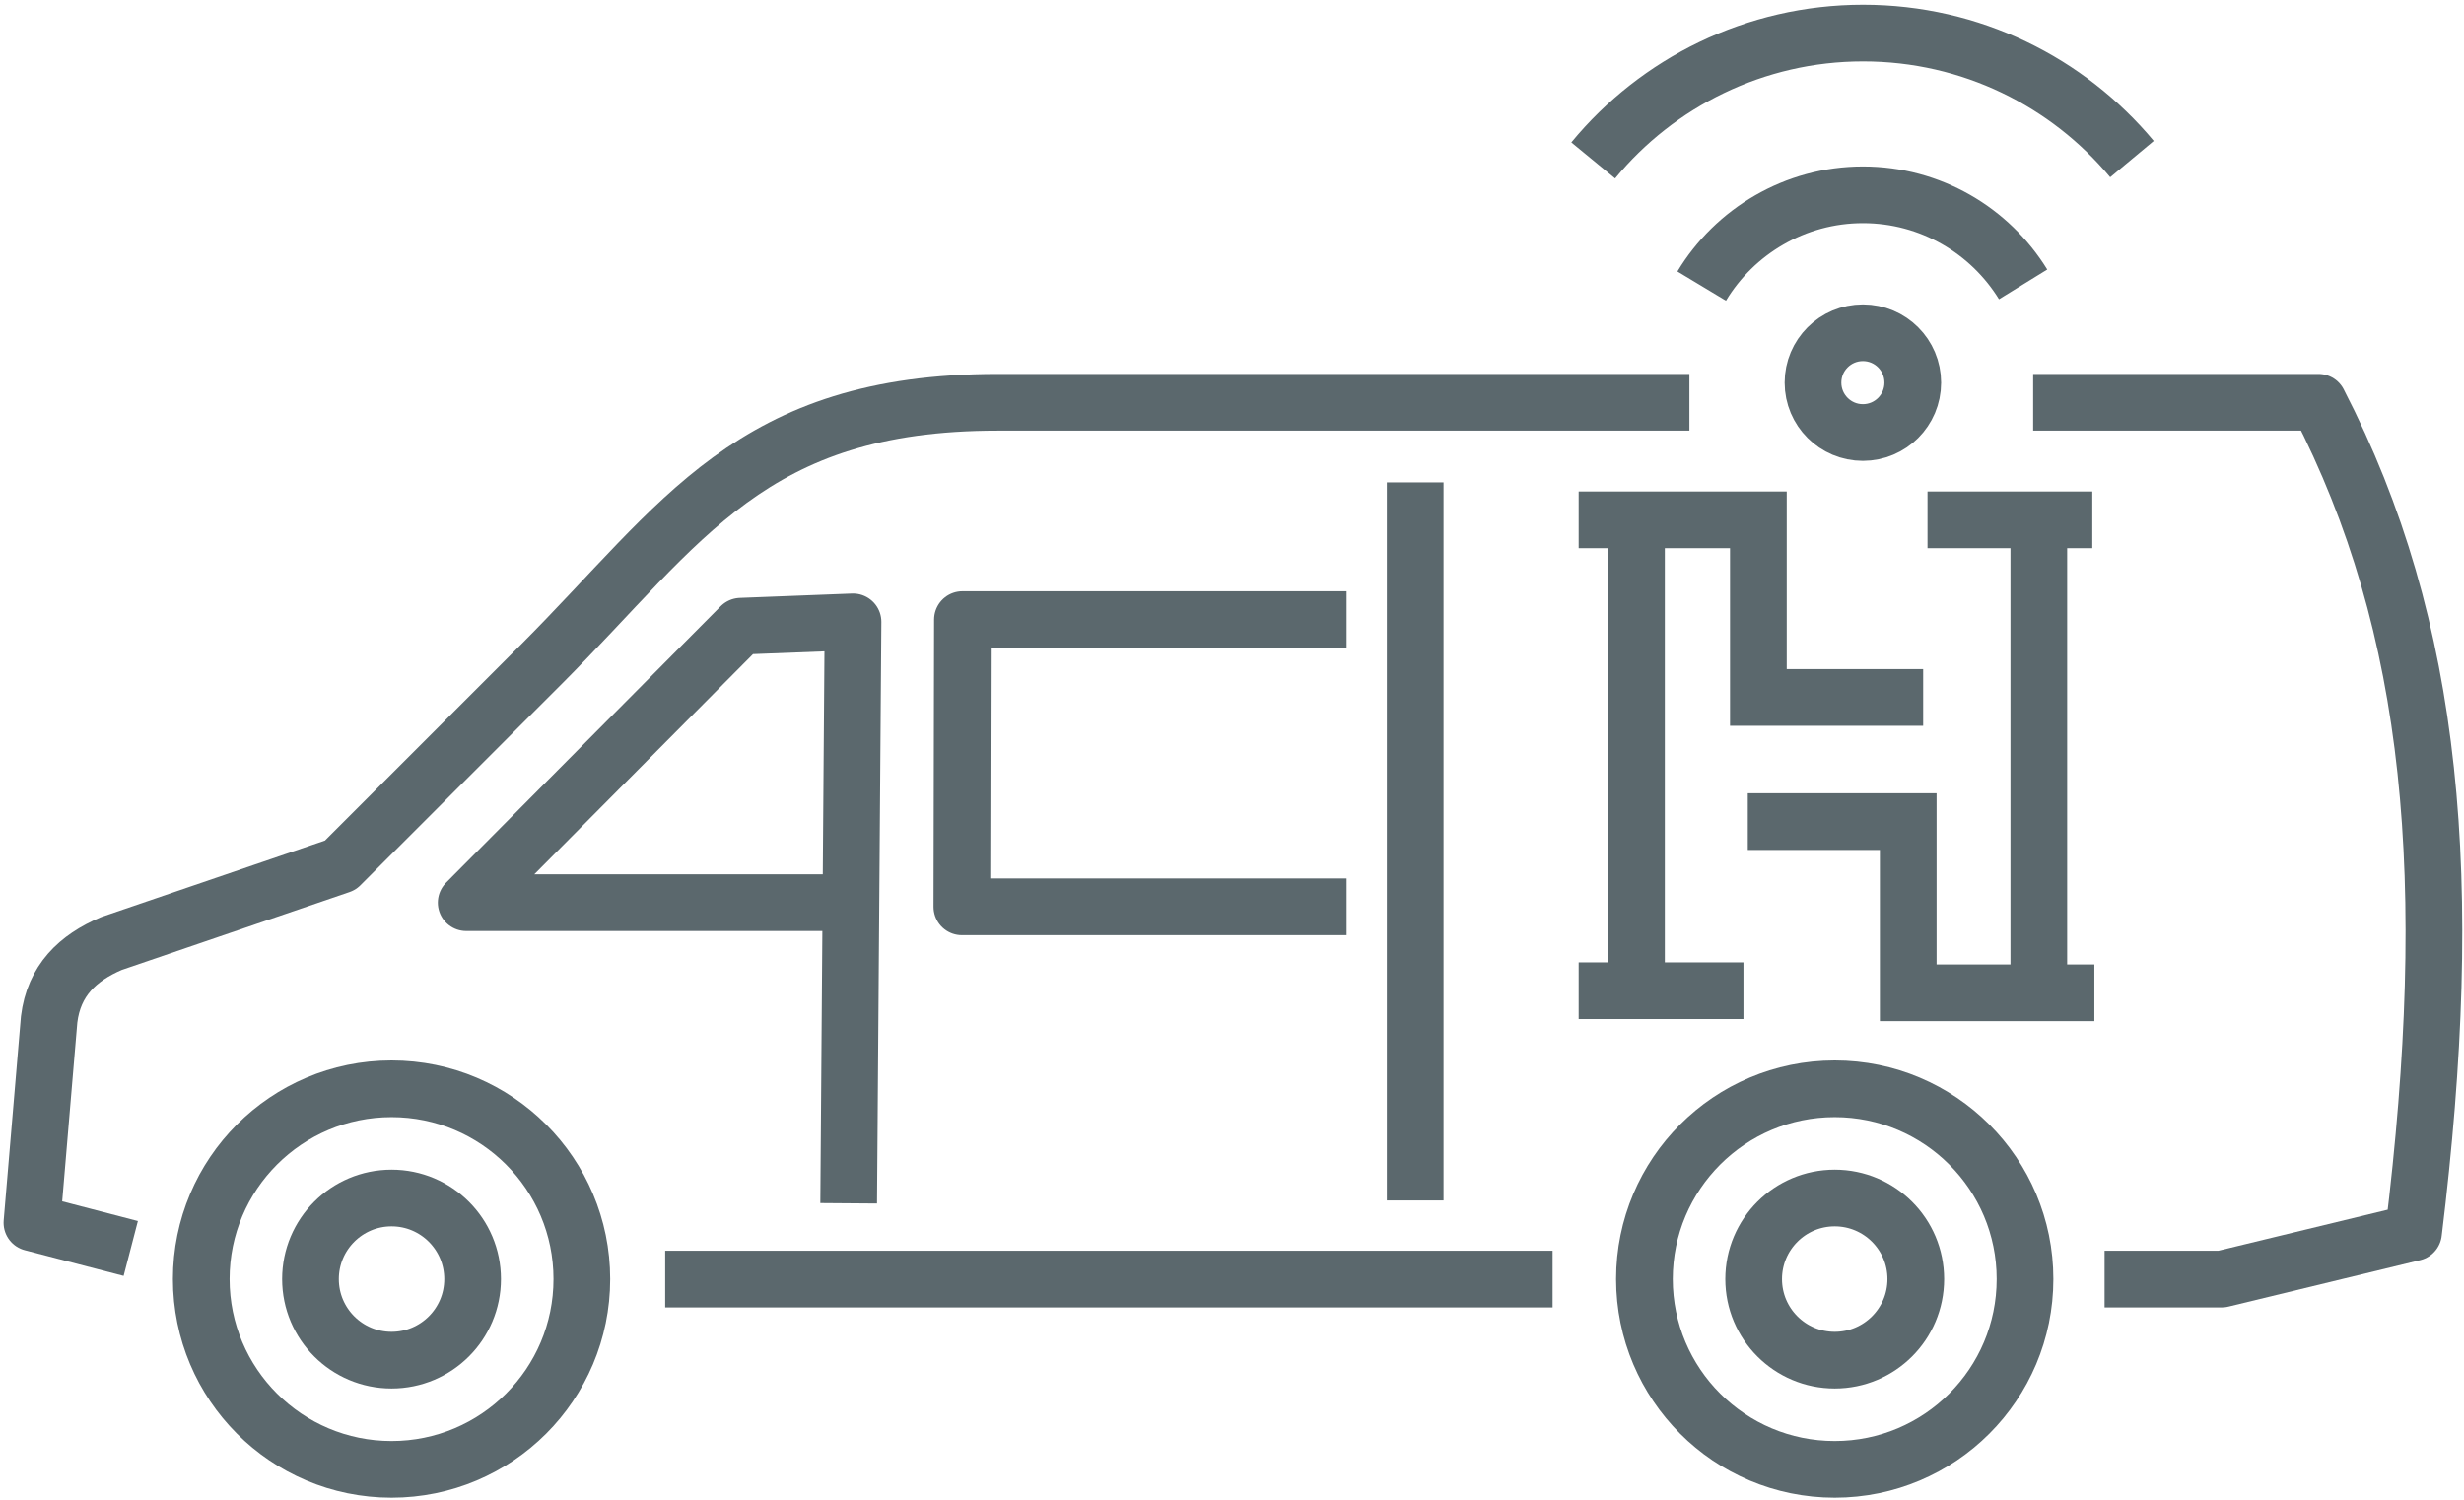
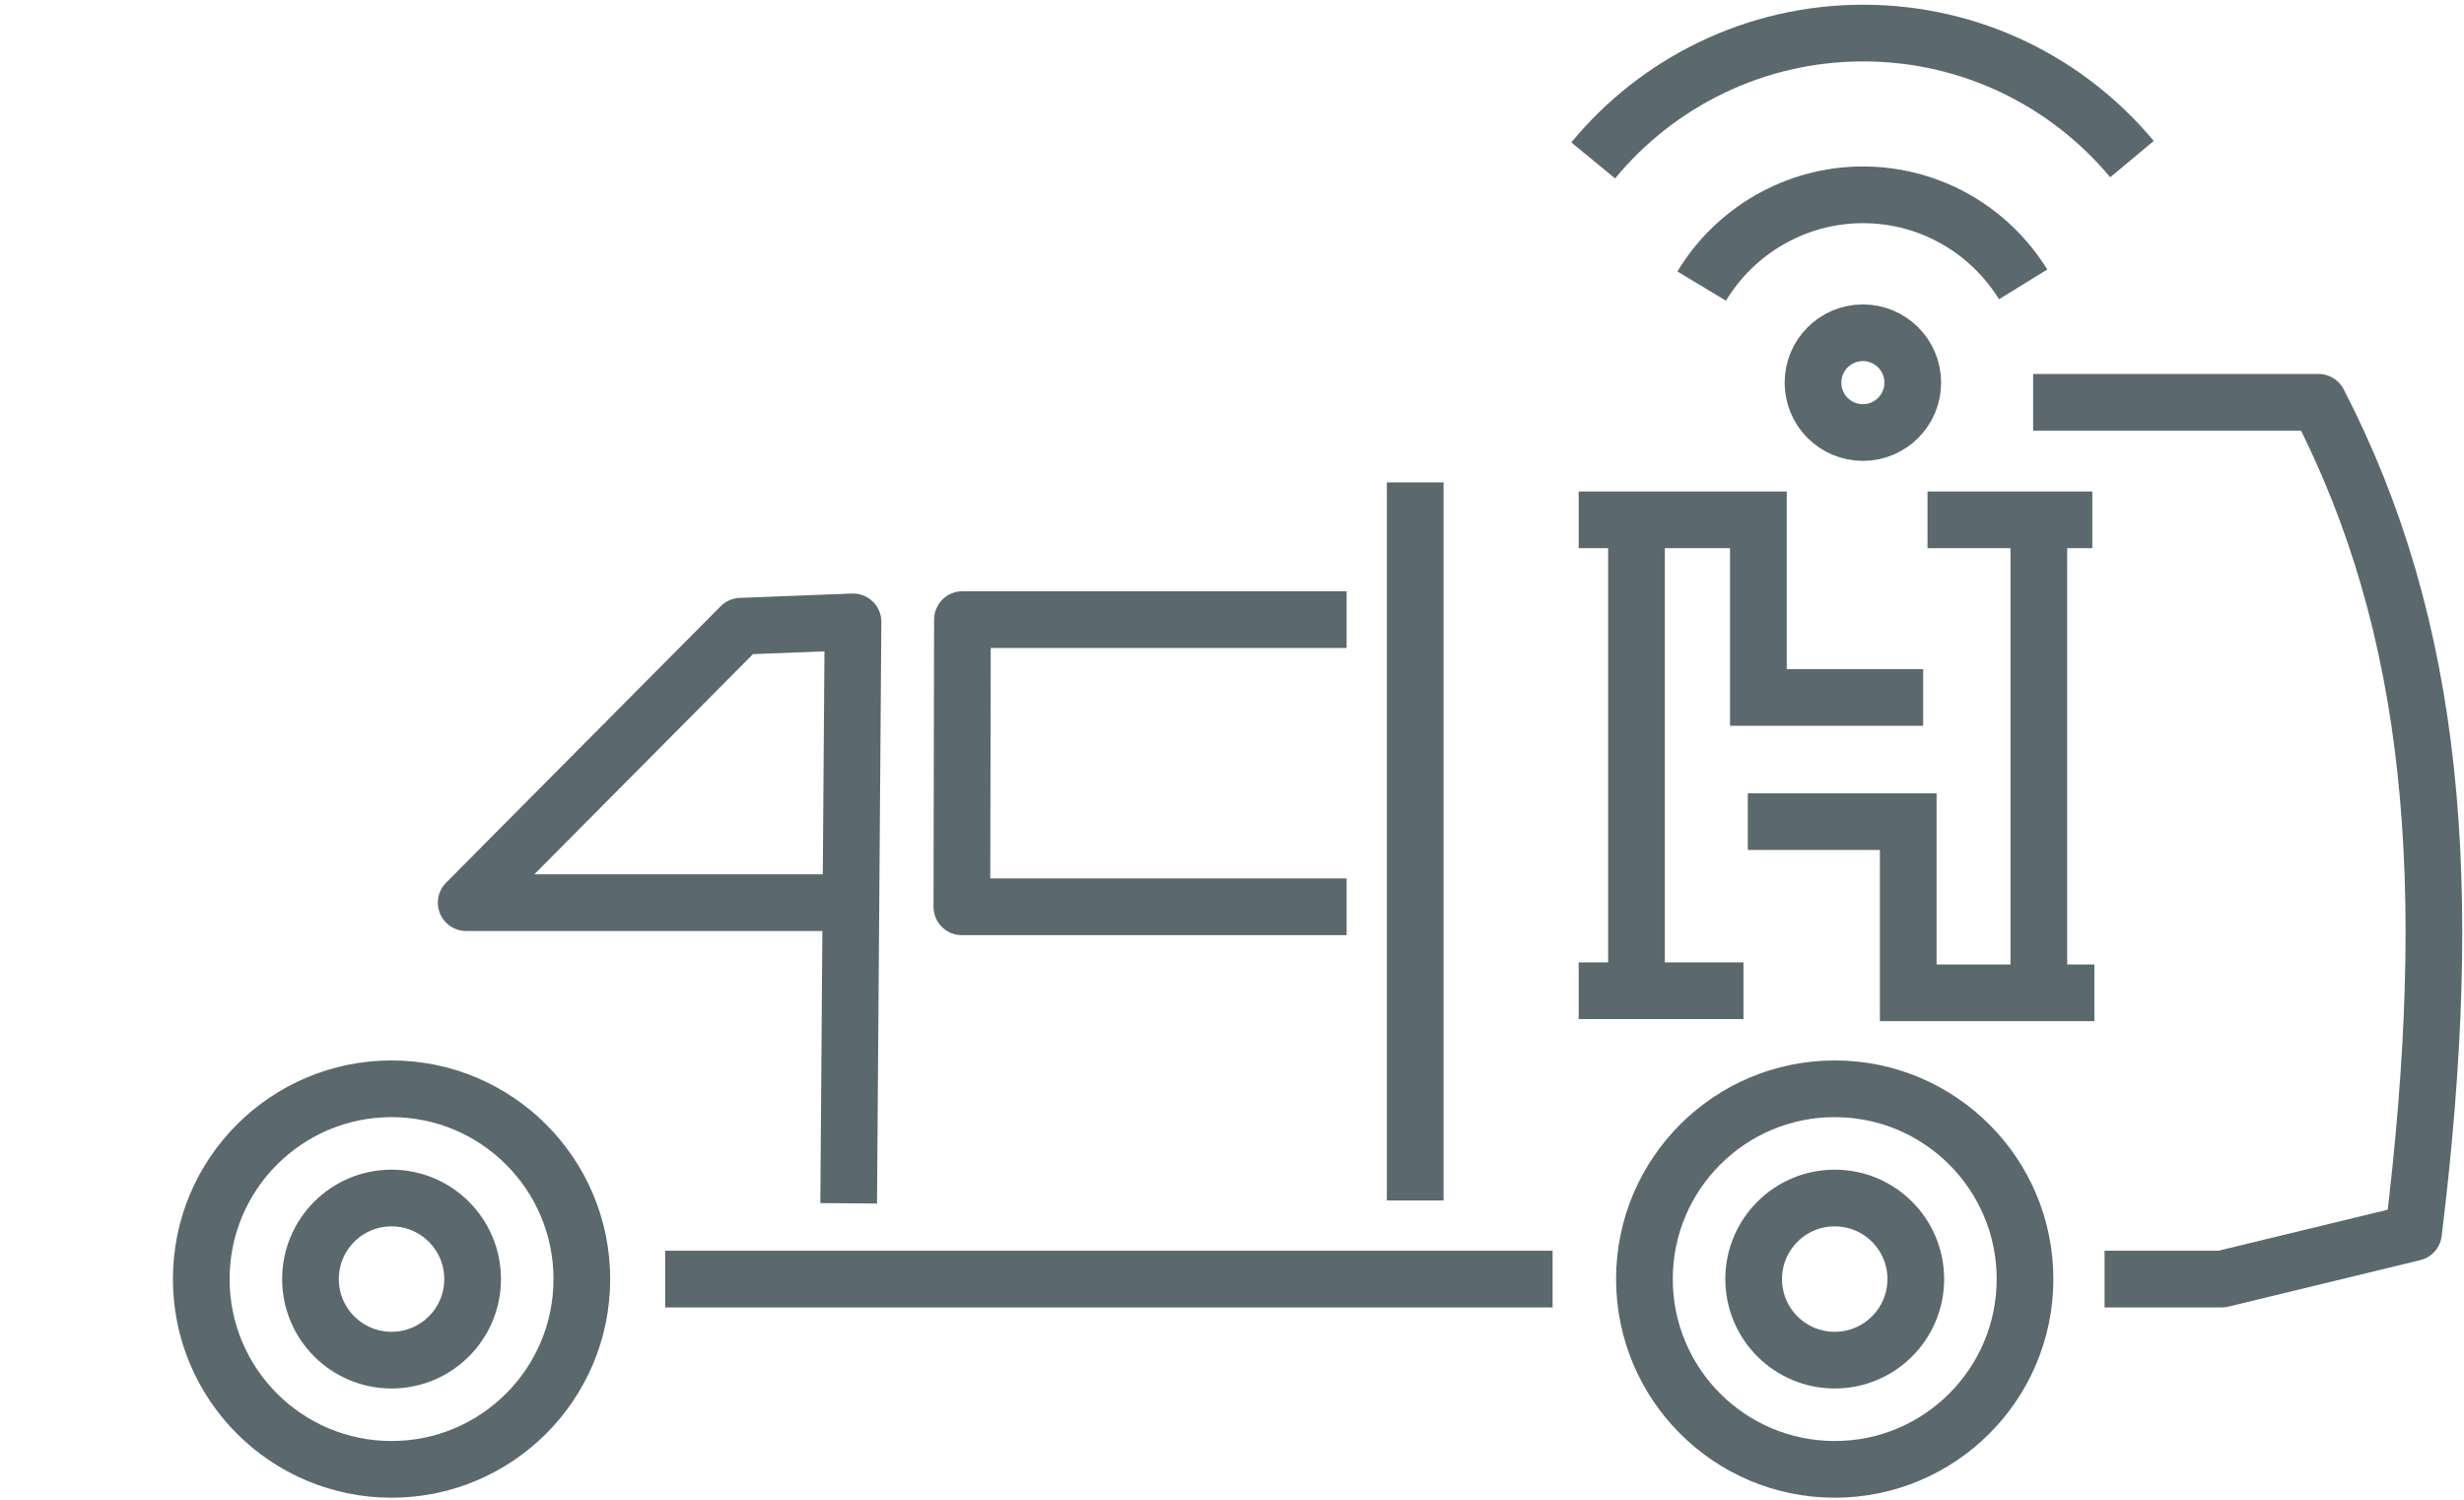
<svg xmlns="http://www.w3.org/2000/svg" viewBox="0 0 130.39 79.37">
  <defs>
    <style>.c,.d,.e{fill:none;}.d{stroke-miterlimit:10;}.d,.e{stroke:#5b686d;stroke-width:3px;}.e{stroke-linejoin:round;}</style>
  </defs>
  <g id="a">
    <g>
      <line class="e" x1="35.2" y1="67.69" x2="82.16" y2="67.69" />
-       <path class="e" d="M89.4,21.29H52.8c-13.09,0-16.65,6.35-24.16,13.87-7.52,7.52-10.63,10.63-10.63,10.63l-12.11,4.14c-1.79,.76-3.05,1.96-3.3,4.02l-.91,10.76,5.23,1.36" />
      <path class="e" d="M111.37,67.69h6.2l10.15-2.46c2.27-18.55,1.12-32.03-5.03-43.94h-15.1" />
      <polyline class="e" points="71.26 47.99 50.9 47.99 50.93 32.79 71.26 32.79" />
      <line class="e" x1="74.89" y1="25.53" x2="74.89" y2="63.53" />
      <g>
        <polyline class="d" points="83.54 27.51 86.03 27.51 93.05 27.51 93.05 36.91 101.77 36.91" />
        <line class="d" x1="86.6" y1="52.65" x2="86.6" y2="27.51" />
        <line class="d" x1="83.54" y1="52.43" x2="92.26" y2="52.43" />
        <line class="d" x1="102" y1="27.51" x2="110.72" y2="27.51" />
        <line class="d" x1="107.89" y1="27.85" x2="107.89" y2="52.2" />
        <polyline class="d" points="110.83 52.54 100.98 52.54 100.98 43.48 92.49 43.48" />
      </g>
      <circle class="e" cx="97.09" cy="67.69" r="10.07" />
      <circle class="e" cx="97.09" cy="67.69" r="4.29" />
      <circle class="e" cx="20.72" cy="67.69" r="10.07" />
      <polyline class="e" points="44.91 63.68 45.14 32.91 39.2 33.14 24.67 47.77 44.8 47.77" />
      <circle class="e" cx="20.72" cy="67.69" r="4.29" />
      <g>
        <circle class="e" cx="98.58" cy="20.25" r="2.64" />
        <path class="e" d="M107.06,15.05c-1.75-2.84-4.89-4.74-8.48-4.74s-6.79,1.94-8.53,4.83" />
        <path class="e" d="M112.82,8.42c-3.4-4.08-8.51-6.67-14.23-6.67s-10.89,2.62-14.28,6.74" />
      </g>
    </g>
  </g>
  <g id="b">
    <rect class="c" x="-.06" y=".03" width="130.39" height="79.37" />
  </g>
</svg>